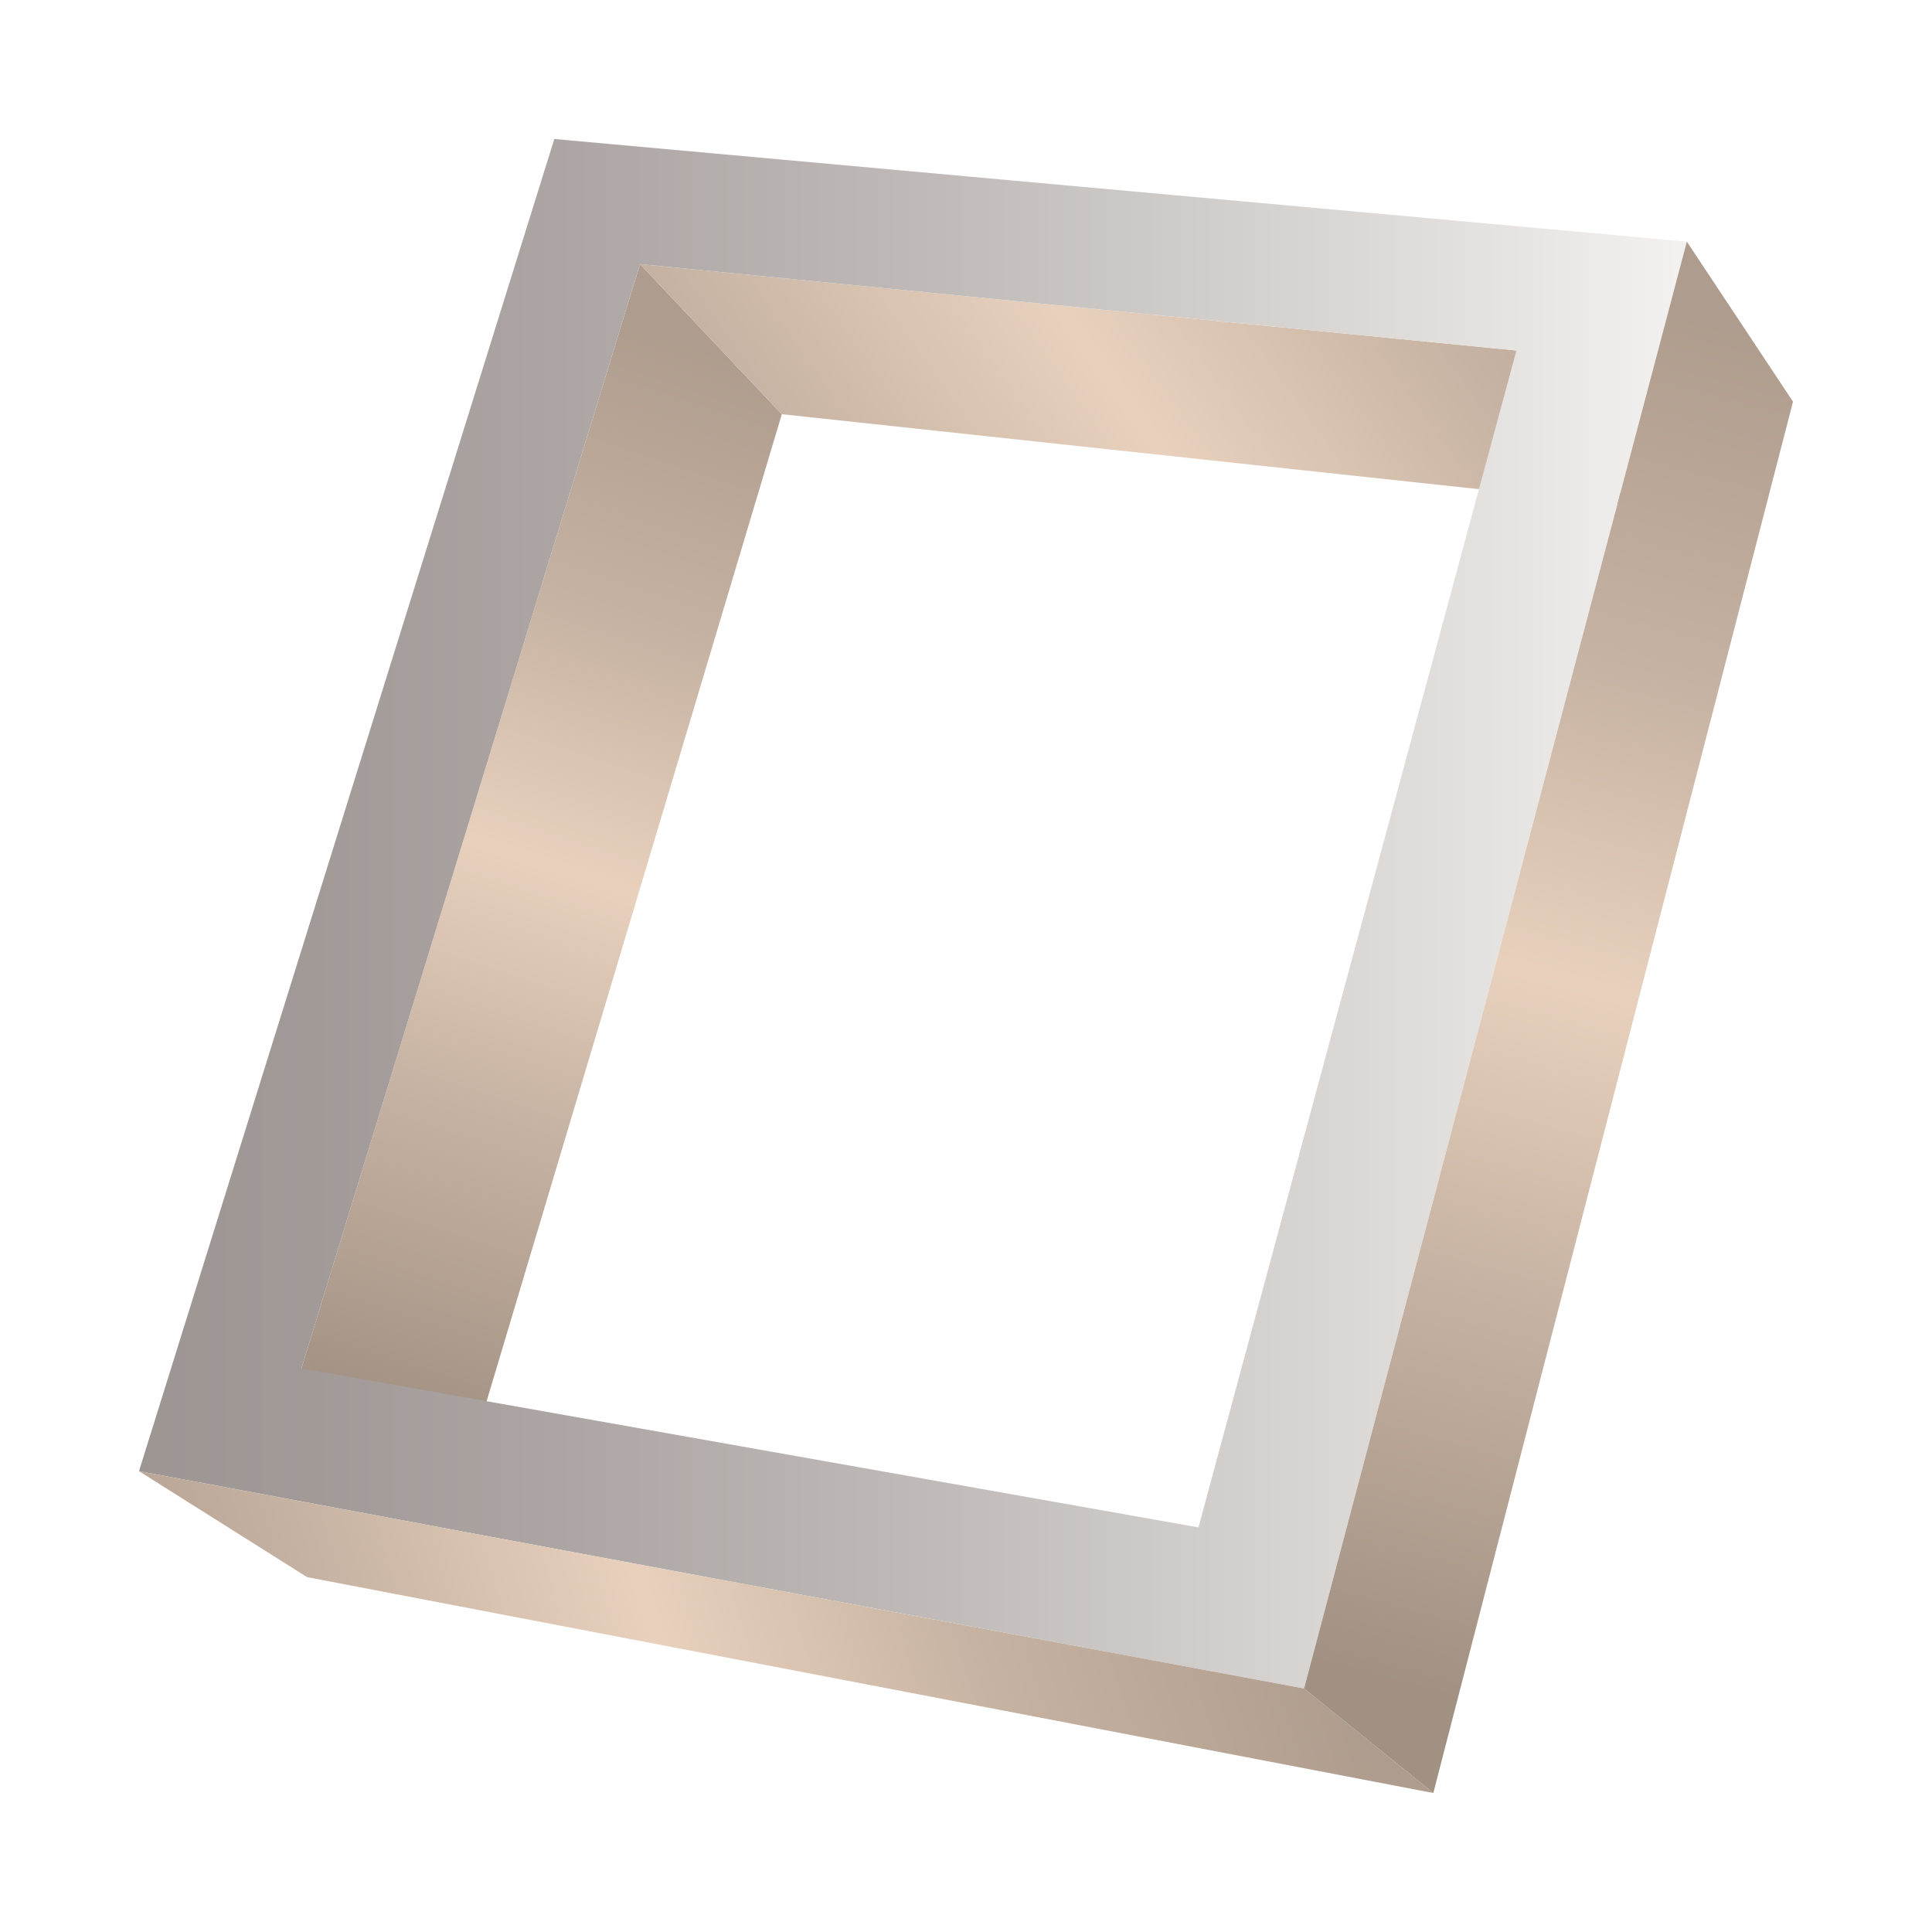
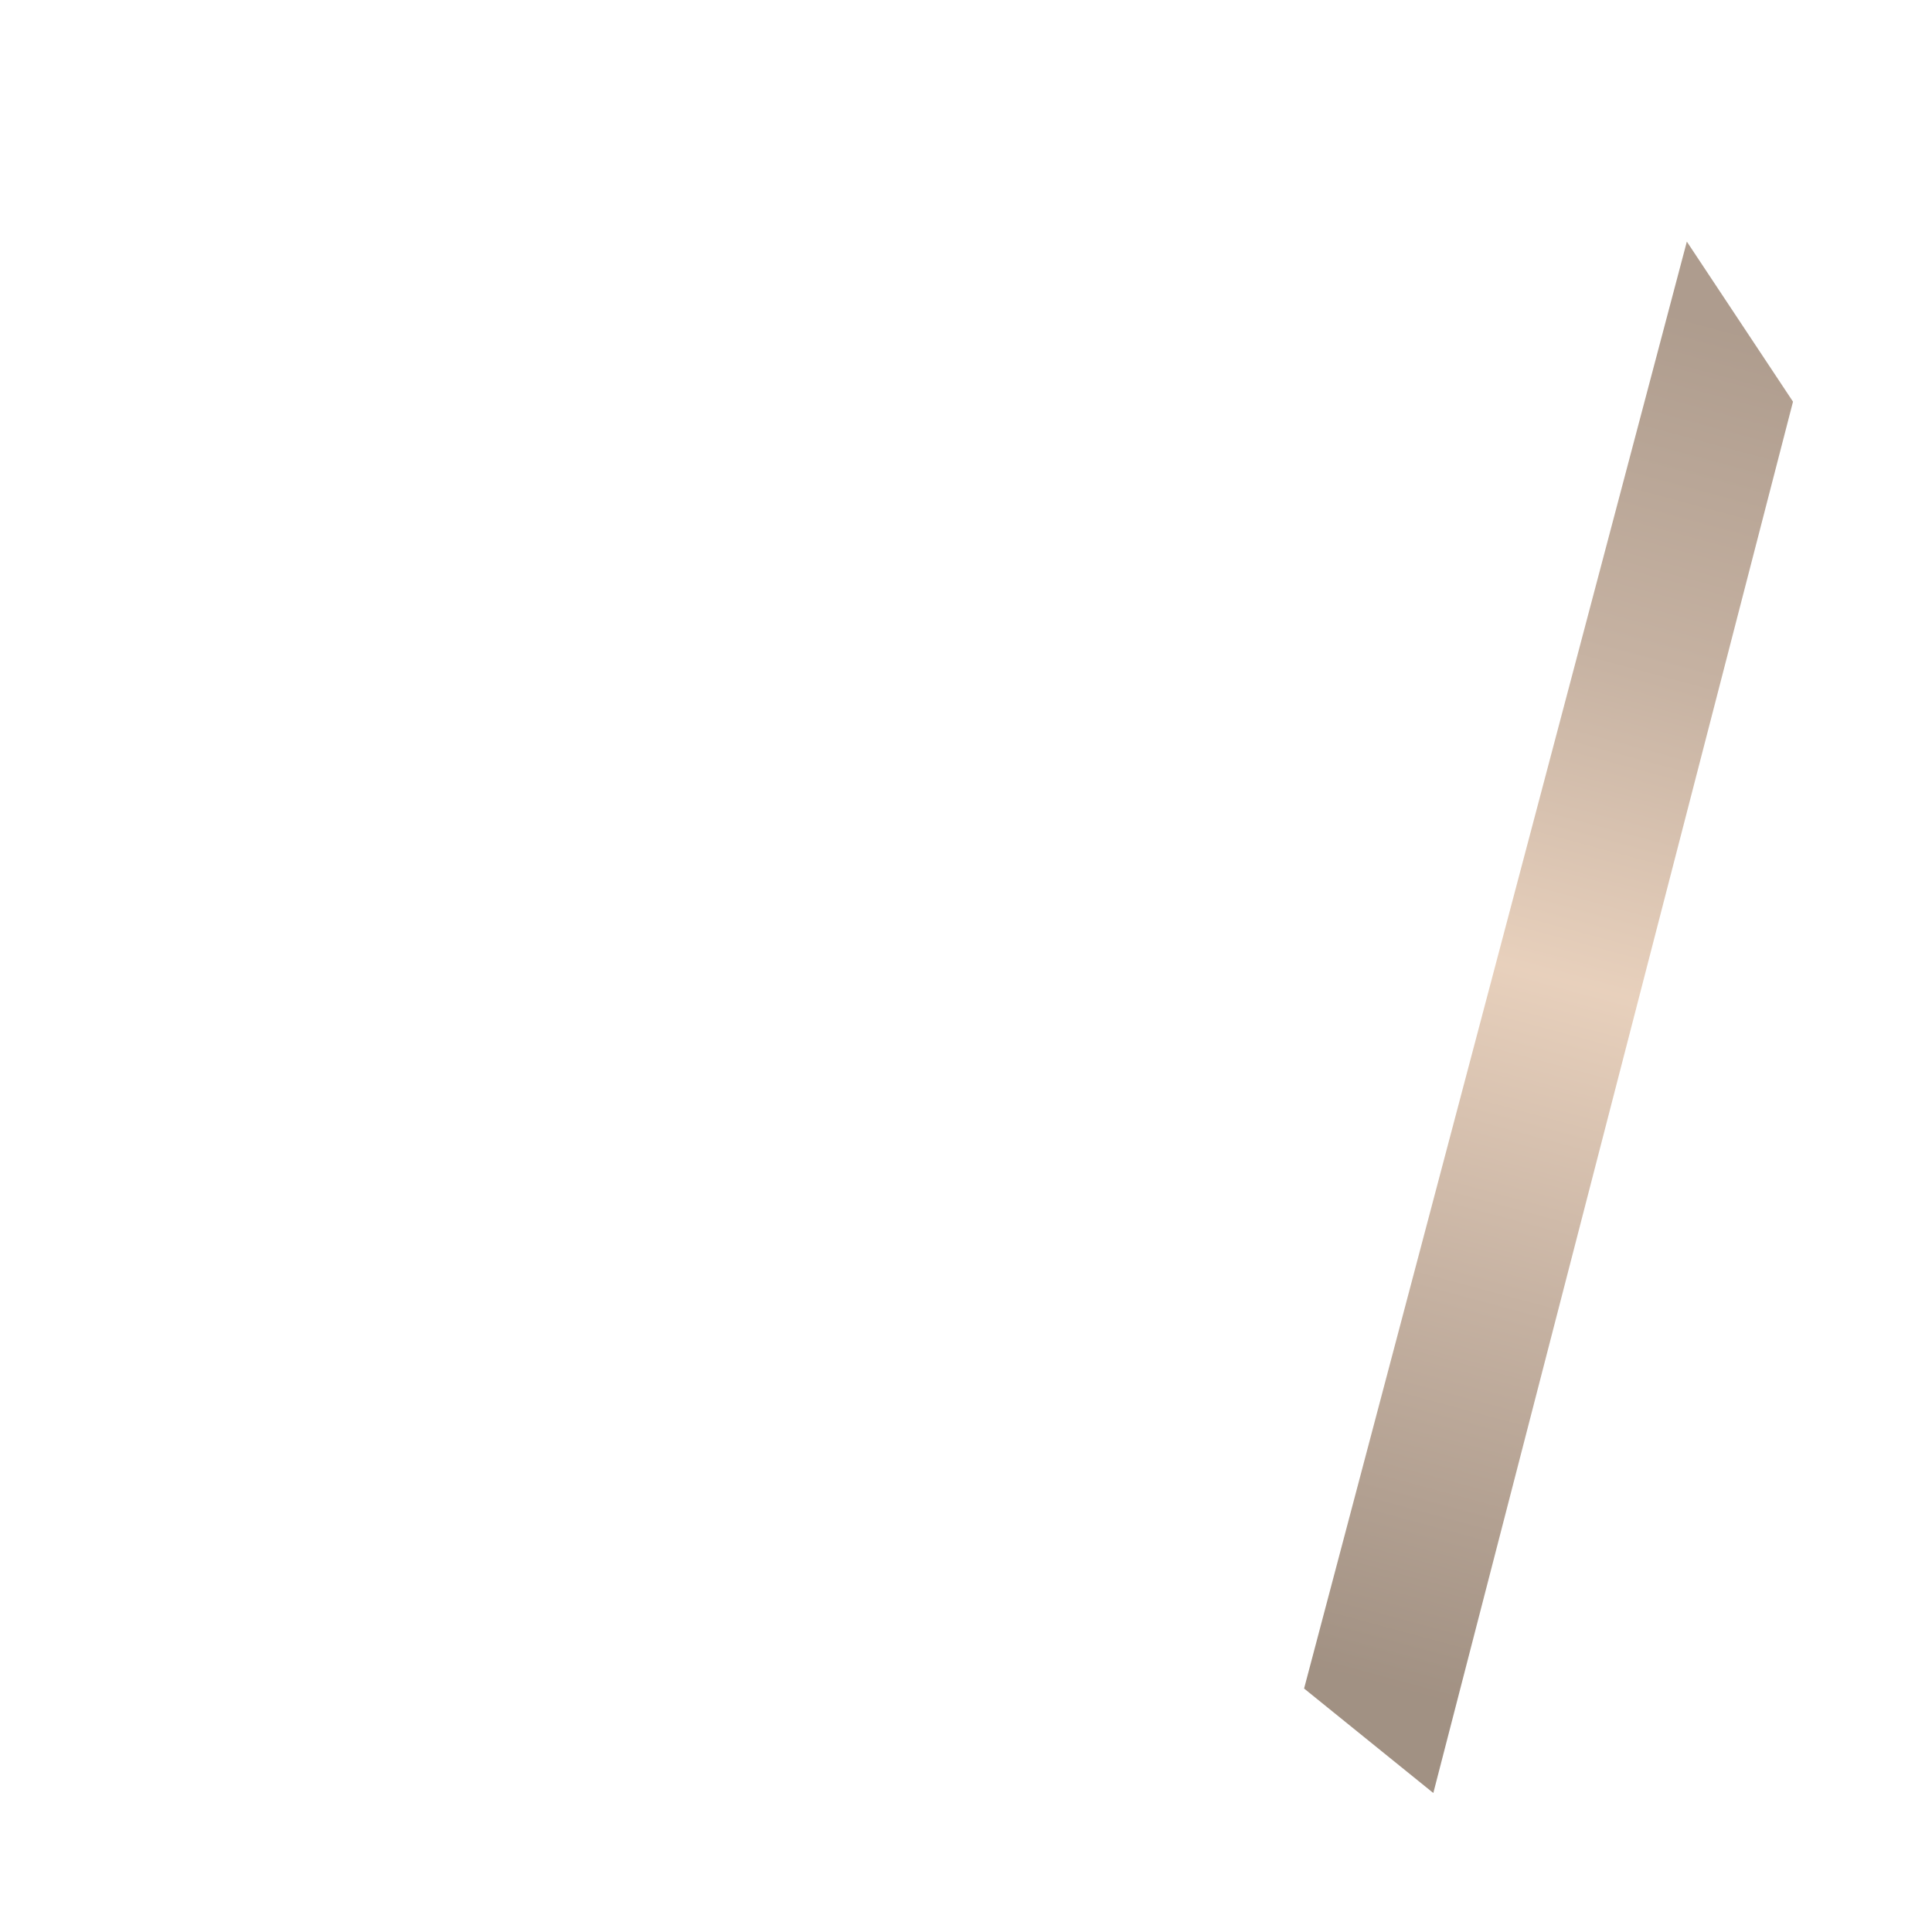
<svg xmlns="http://www.w3.org/2000/svg" width="139" height="139" viewBox="0 0 139 139" fill="none">
  <g opacity="0.5" clip-path="url(#clip0_1309_1184)" filter="url(#filter0_f_1309_1184)">
-     <path d="M21.687 98.452L33.336 106.41L56.249 29.8L46.049 19.003L21.687 98.452Z" fill="url(#paint0_linear_1309_1184)" />
-     <path d="M46.049 19.003L56.249 29.8L117.227 36.358L109.099 25.217L46.049 19.003Z" fill="url(#paint1_linear_1309_1184)" />
-     <path d="M121.362 17.383L39.88 10L10 105.844L93.824 121.483L121.362 17.383ZM21.687 98.452L46.049 19.003L109.1 25.217L86.225 109.891L21.697 98.452" fill="url(#paint2_linear_1309_1184)" />
-     <path d="M10 105.844L22.09 113.467L103.122 129L93.824 121.483L10 105.844Z" fill="url(#paint3_linear_1309_1184)" />
    <path d="M93.824 121.483L103.122 129L129 28.899L121.362 17.383L93.824 121.483Z" fill="url(#paint4_linear_1309_1184)" />
  </g>
  <defs>
    <filter id="filter0_f_1309_1184" x="0" y="0" width="139" height="139" color-interpolation-filters="sRGB">
      <feFlood flood-opacity="0" result="BackgroundImageFix" />
      <feBlend mode="normal" in="SourceGraphic" in2="BackgroundImageFix" result="shape" />
      <feGaussianBlur stdDeviation="5" result="effect1_foregroundBlur_1309_1184" />
    </filter>
    <linearGradient id="paint0_linear_1309_1184" x1="51.893" y1="25.61" x2="26.767" y2="102.106" gradientUnits="userSpaceOnUse">
      <stop stop-color="#5E3A1D" />
      <stop offset="0.25" stop-color="#8E6646" />
      <stop offset="0.48" stop-color="#D1A27A" />
      <stop offset="0.71" stop-color="#8E6646" />
      <stop offset="1" stop-color="#442307" />
    </linearGradient>
    <linearGradient id="paint1_linear_1309_1184" x1="118.455" y1="1.371" x2="39.755" y2="57.698" gradientUnits="userSpaceOnUse">
      <stop stop-color="#5E3A1D" />
      <stop offset="0.25" stop-color="#8E6646" />
      <stop offset="0.48" stop-color="#D1A27A" />
      <stop offset="0.71" stop-color="#8E6646" />
      <stop offset="1" stop-color="#442307" />
    </linearGradient>
    <linearGradient id="paint2_linear_1309_1184" x1="121.362" y1="65.737" x2="10" y2="65.737" gradientUnits="userSpaceOnUse">
      <stop stop-color="#E7E5E1" />
      <stop offset="0.23" stop-color="#B3ADA8" />
      <stop offset="0.49" stop-color="#807671" />
      <stop offset="0.72" stop-color="#5B4D49" />
      <stop offset="0.89" stop-color="#443530" />
      <stop offset="1" stop-color="#3C2C27" />
    </linearGradient>
    <linearGradient id="paint3_linear_1309_1184" x1="92.106" y1="106.218" x2="0.263" y2="135.213" gradientUnits="userSpaceOnUse">
      <stop stop-color="#5E3A1D" />
      <stop offset="0.25" stop-color="#8E6646" />
      <stop offset="0.48" stop-color="#D1A27A" />
      <stop offset="0.71" stop-color="#8E6646" />
      <stop offset="1" stop-color="#442307" />
    </linearGradient>
    <linearGradient id="paint4_linear_1309_1184" x1="125.517" y1="23.98" x2="99.309" y2="121.243" gradientUnits="userSpaceOnUse">
      <stop stop-color="#5E3A1D" />
      <stop offset="0.25" stop-color="#8E6646" />
      <stop offset="0.48" stop-color="#D1A27A" />
      <stop offset="0.71" stop-color="#8E6646" />
      <stop offset="1" stop-color="#442307" />
    </linearGradient>
    <clipPath id="clip0_1309_1184">
      <rect width="119" height="119" fill="white" transform="matrix(-1 0 0 1 129 10)" />
    </clipPath>
  </defs>
</svg>